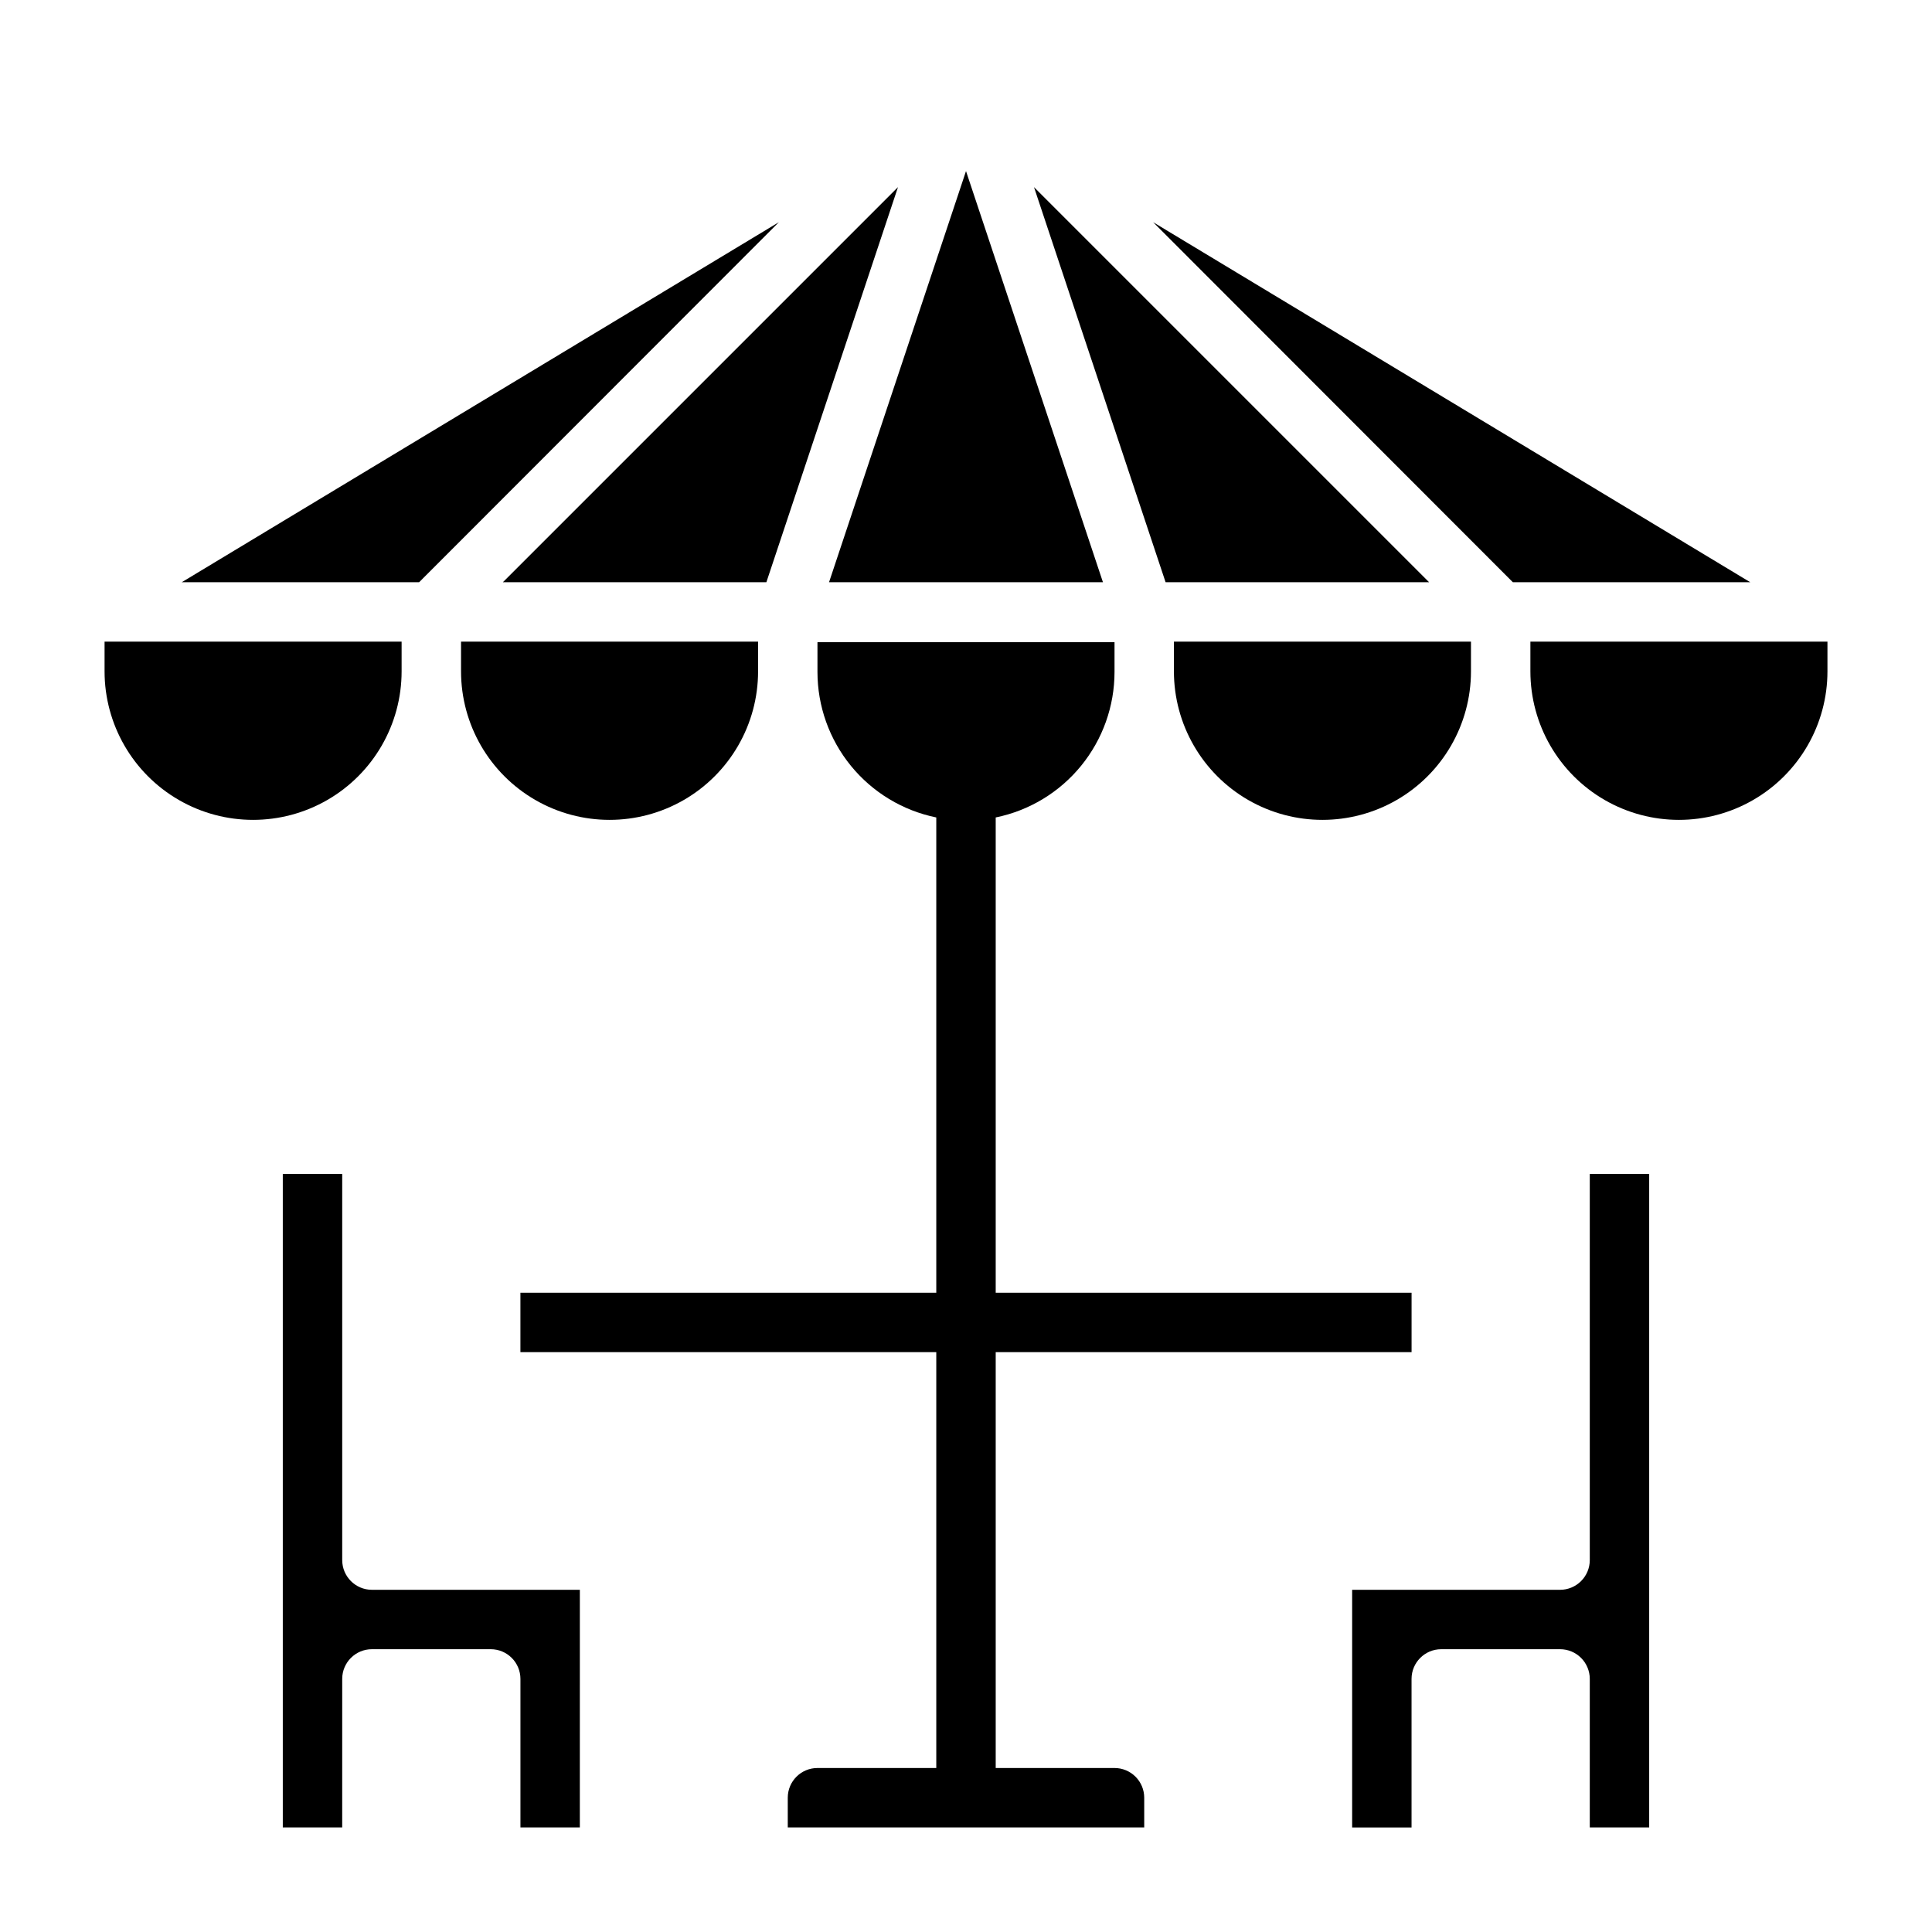
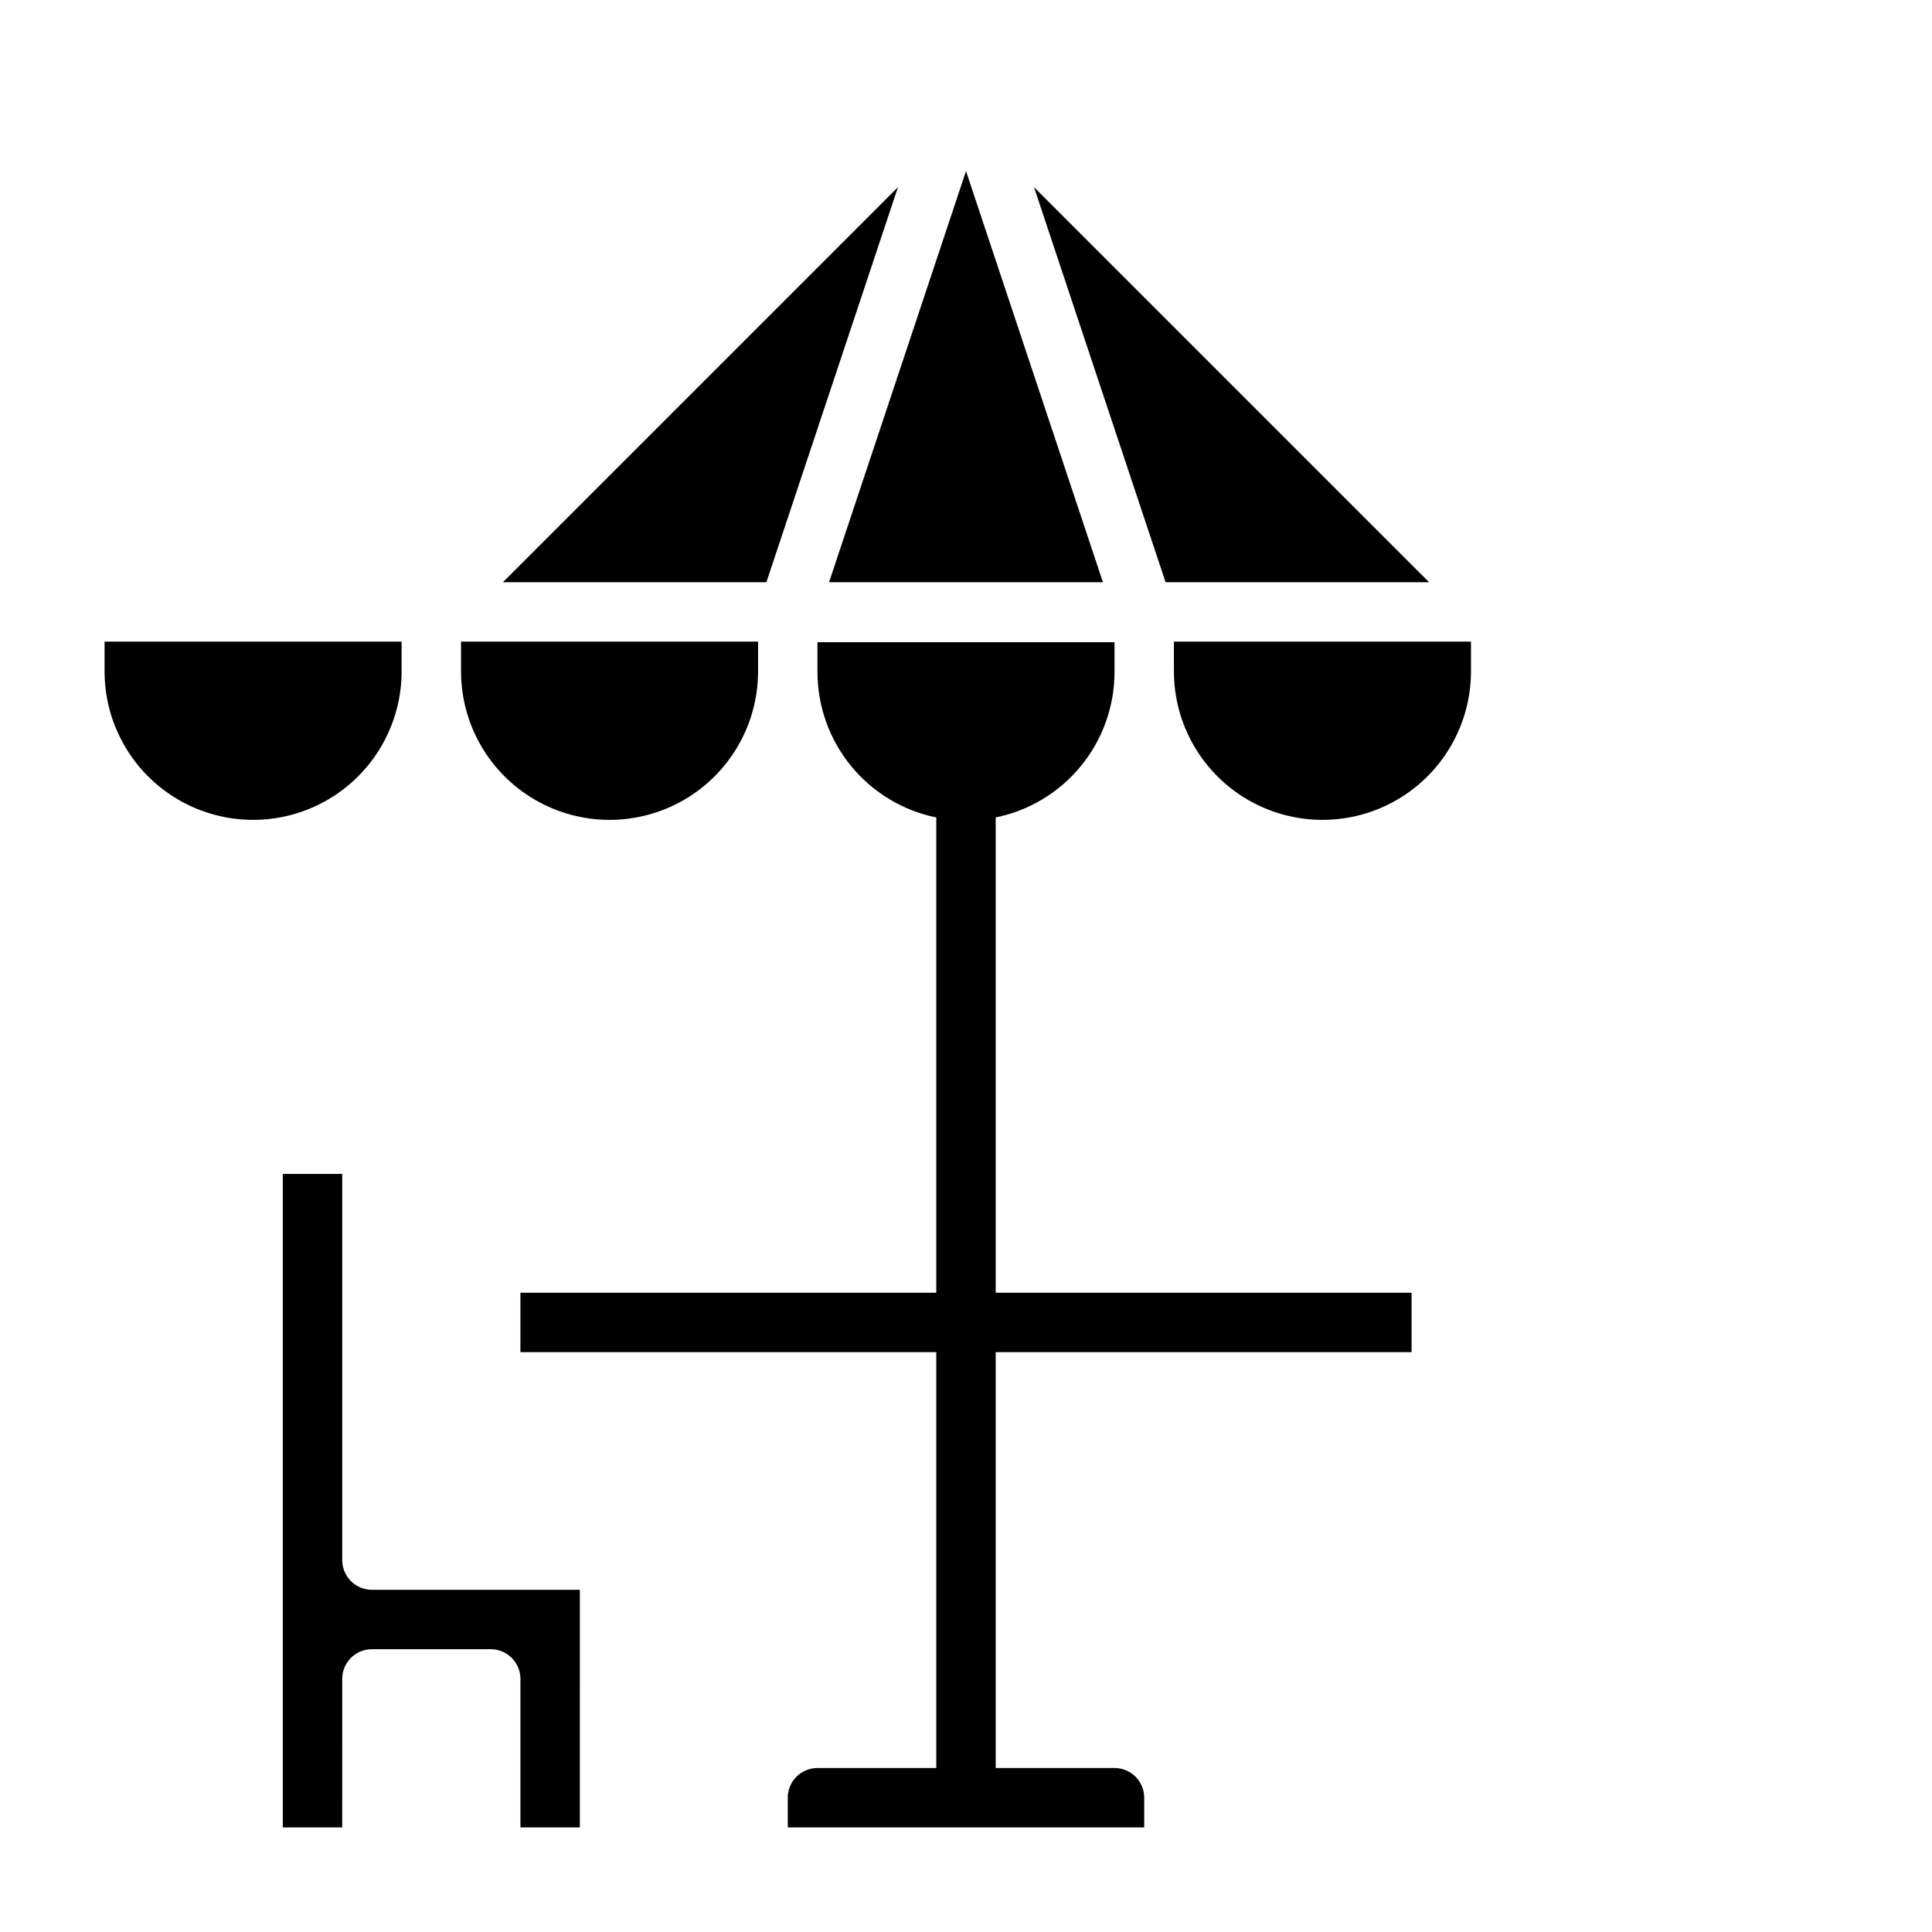
<svg xmlns="http://www.w3.org/2000/svg" fill="#000000" width="800px" height="800px" version="1.1" viewBox="144 144 512 512">
  <g>
    <path d="m522.72 298.29-104.7-104.7 34.871 104.7z" />
    <path d="m455.1 321.91c0 14.062 7.504 27.059 19.68 34.09 12.18 7.031 27.184 7.031 39.363 0 12.176-7.031 19.68-20.027 19.68-34.09v-7.871h-78.723z" />
-     <path d="m607.82 298.29-158.23-95.41 95.328 95.41z" />
    <path d="m266.18 321.91c0 14.062 7.5 27.059 19.68 34.09 12.176 7.031 27.18 7.031 39.359 0 12.176-7.031 19.68-20.027 19.68-34.09v-7.871h-78.719z" />
-     <path d="m350.41 202.88-158.23 95.41h62.898z" />
    <path d="m436.29 298.29-36.289-108.95-36.293 108.95z" />
-     <path d="m549.57 314.04v7.871c0 14.062 7.504 27.059 19.68 34.09 12.18 7.031 27.184 7.031 39.359 0 12.18-7.031 19.684-20.027 19.684-34.09v-7.871z" />
    <path d="m439.36 612.54h-31.488v-110.21h110.21v-15.746h-110.21v-125.95c8.891-1.812 16.879-6.644 22.617-13.672 5.738-7.031 8.871-15.824 8.871-24.898v-7.871h-78.723v7.871c0 9.074 3.133 17.867 8.871 24.898 5.738 7.027 13.727 11.859 22.617 13.672v125.95h-110.21v15.742l110.21 0.004v110.21h-31.488c-4.348 0-7.871 3.523-7.871 7.871v7.871l94.465 0.004v-7.875c0-2.086-0.828-4.09-2.305-5.566-1.477-1.477-3.481-2.305-5.566-2.305z" />
    <path d="m347.1 298.29 34.875-104.7-104.7 104.7z" />
    <path d="m250.43 321.91v-7.871h-78.719v7.871c0 14.062 7.5 27.059 19.68 34.09 12.176 7.031 27.18 7.031 39.359 0s19.68-20.027 19.68-34.09z" />
-     <path d="m565.31 557.44c0 2.09-0.832 4.09-2.309 5.566-1.477 1.477-3.477 2.309-5.566 2.309h-55.102v62.977h15.742v-39.363c0-4.348 3.523-7.871 7.871-7.871h31.488c2.09 0 4.09 0.828 5.566 2.305 1.477 1.477 2.309 3.481 2.309 5.566v39.359h15.742v-173.18h-15.742z" />
    <path d="m234.69 557.44v-102.34h-15.746v173.19h15.742l0.004-39.363c0-4.348 3.523-7.871 7.871-7.871h31.488c2.086 0 4.09 0.828 5.566 2.305 1.477 1.477 2.305 3.481 2.305 5.566v39.359h15.742l0.004-62.973h-55.105c-4.348 0-7.871-3.527-7.871-7.875z" />
  </g>
</svg>